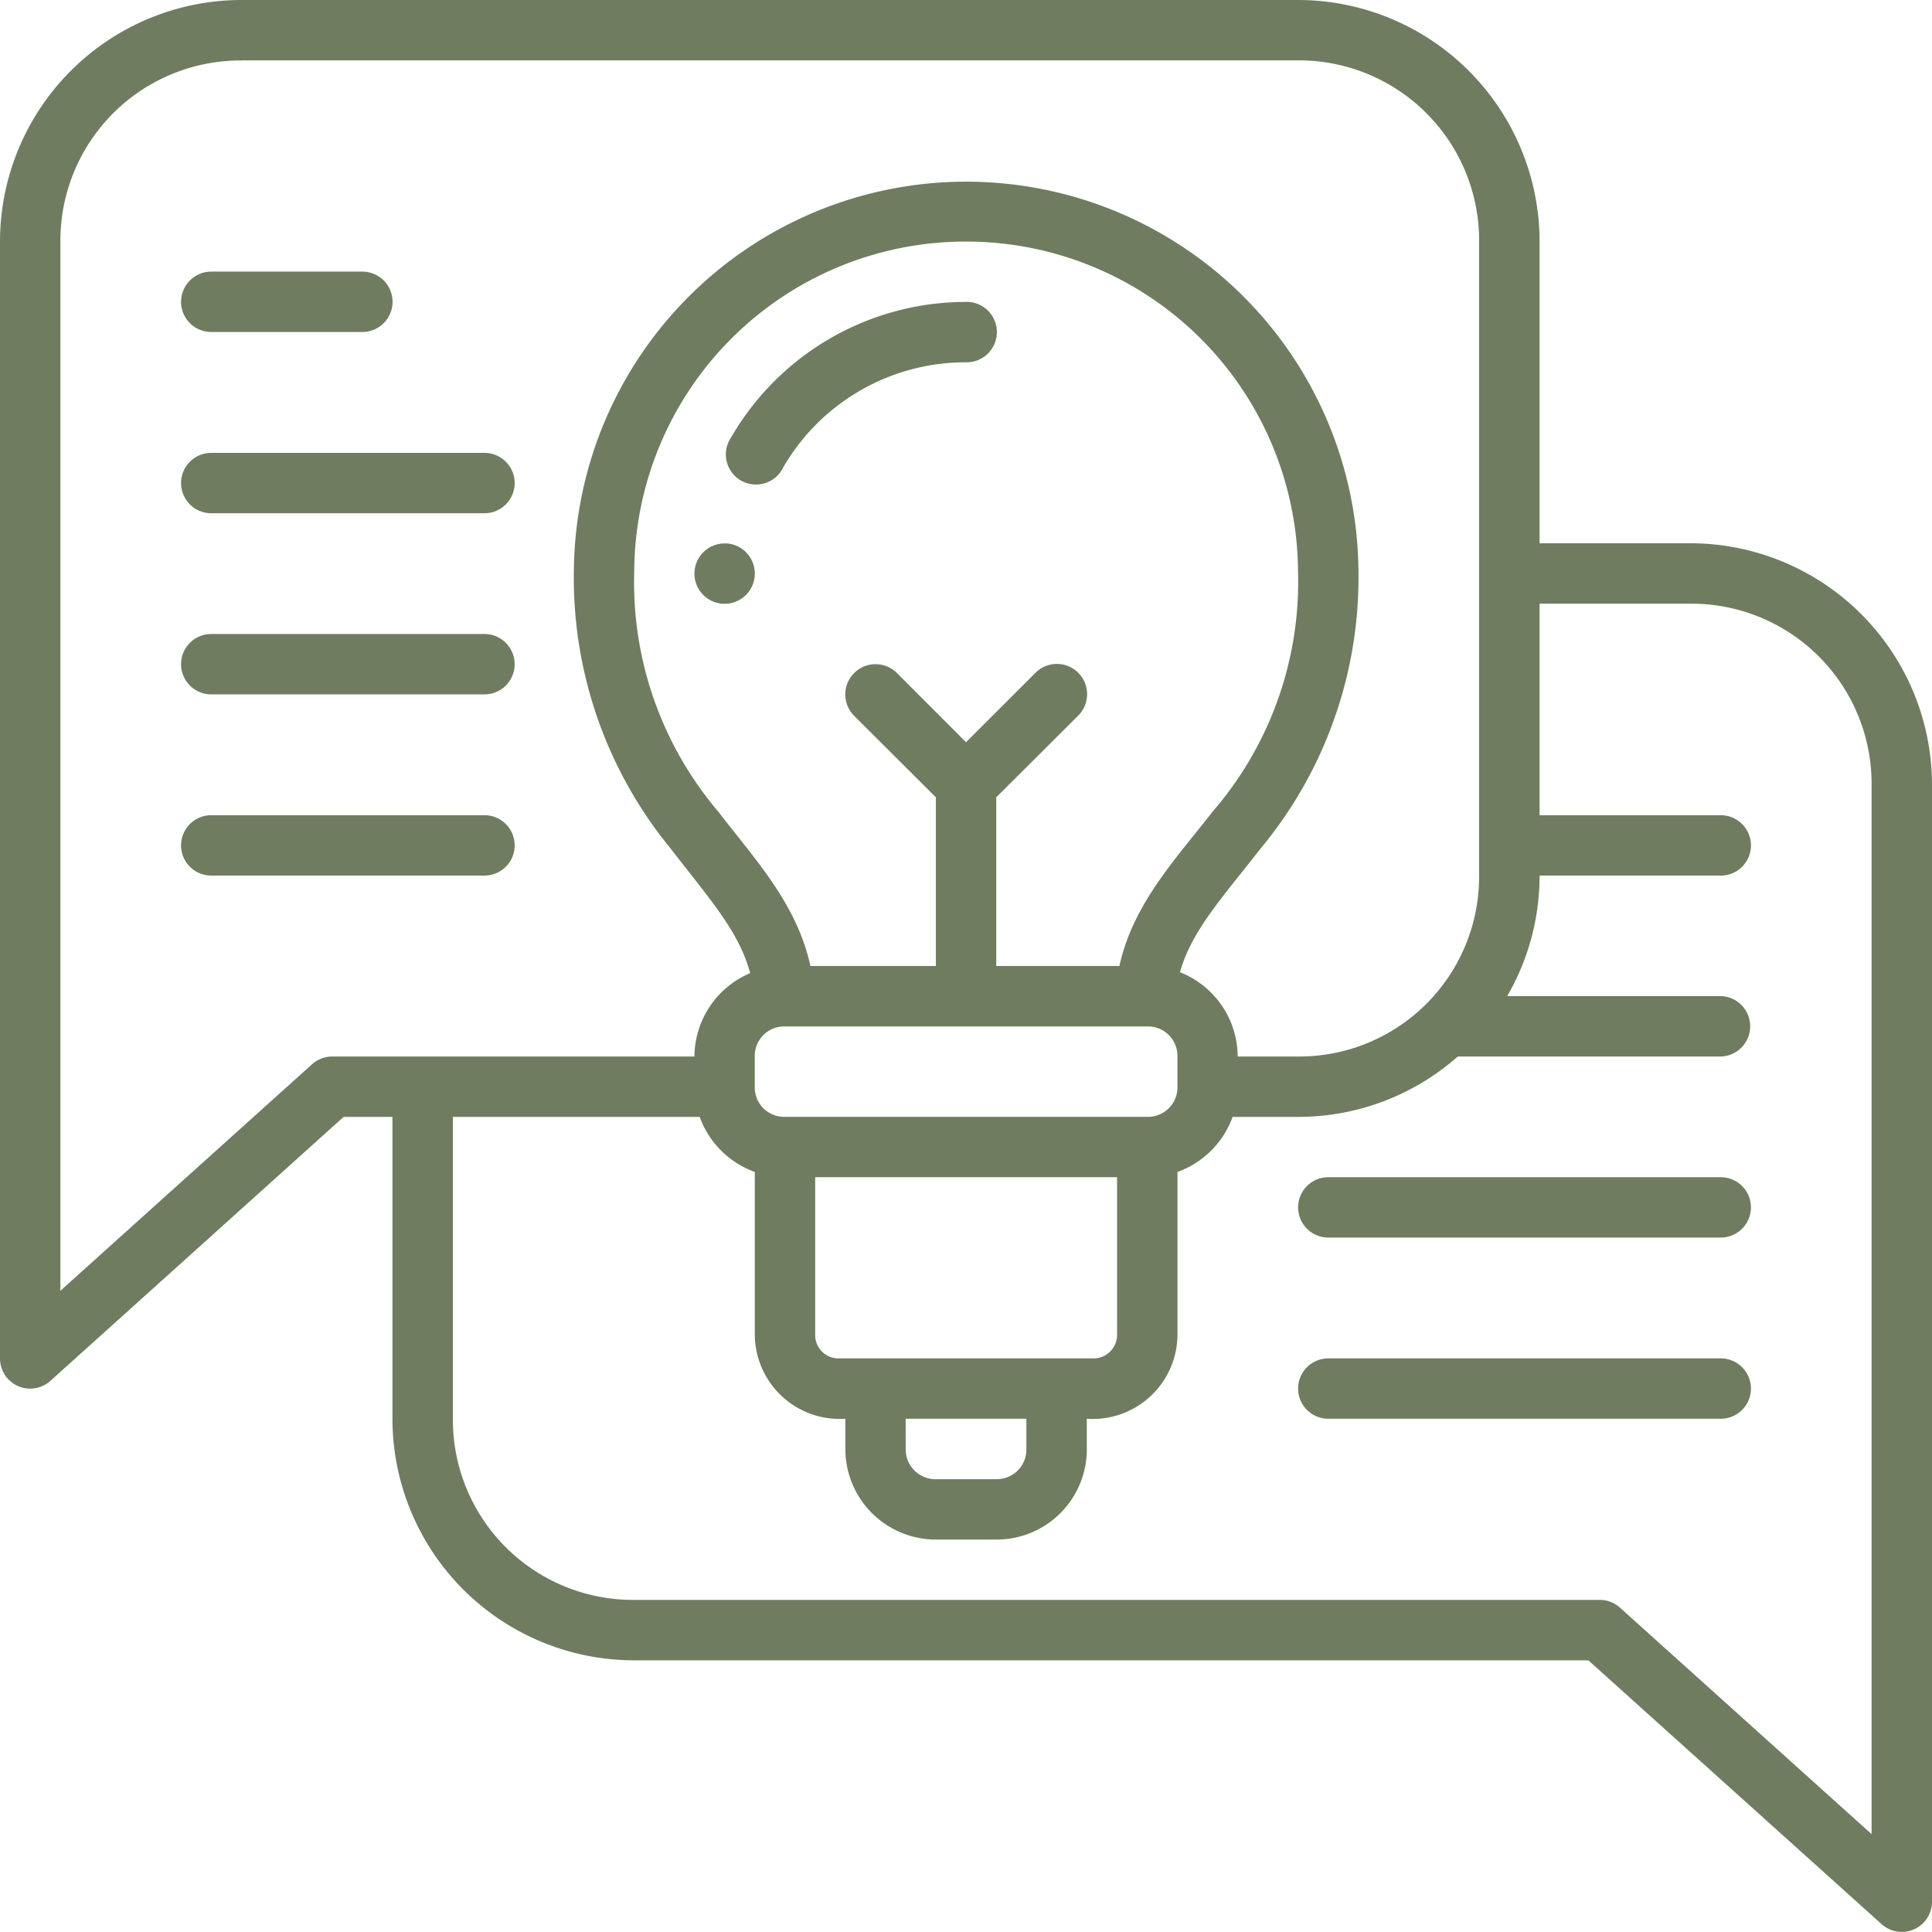
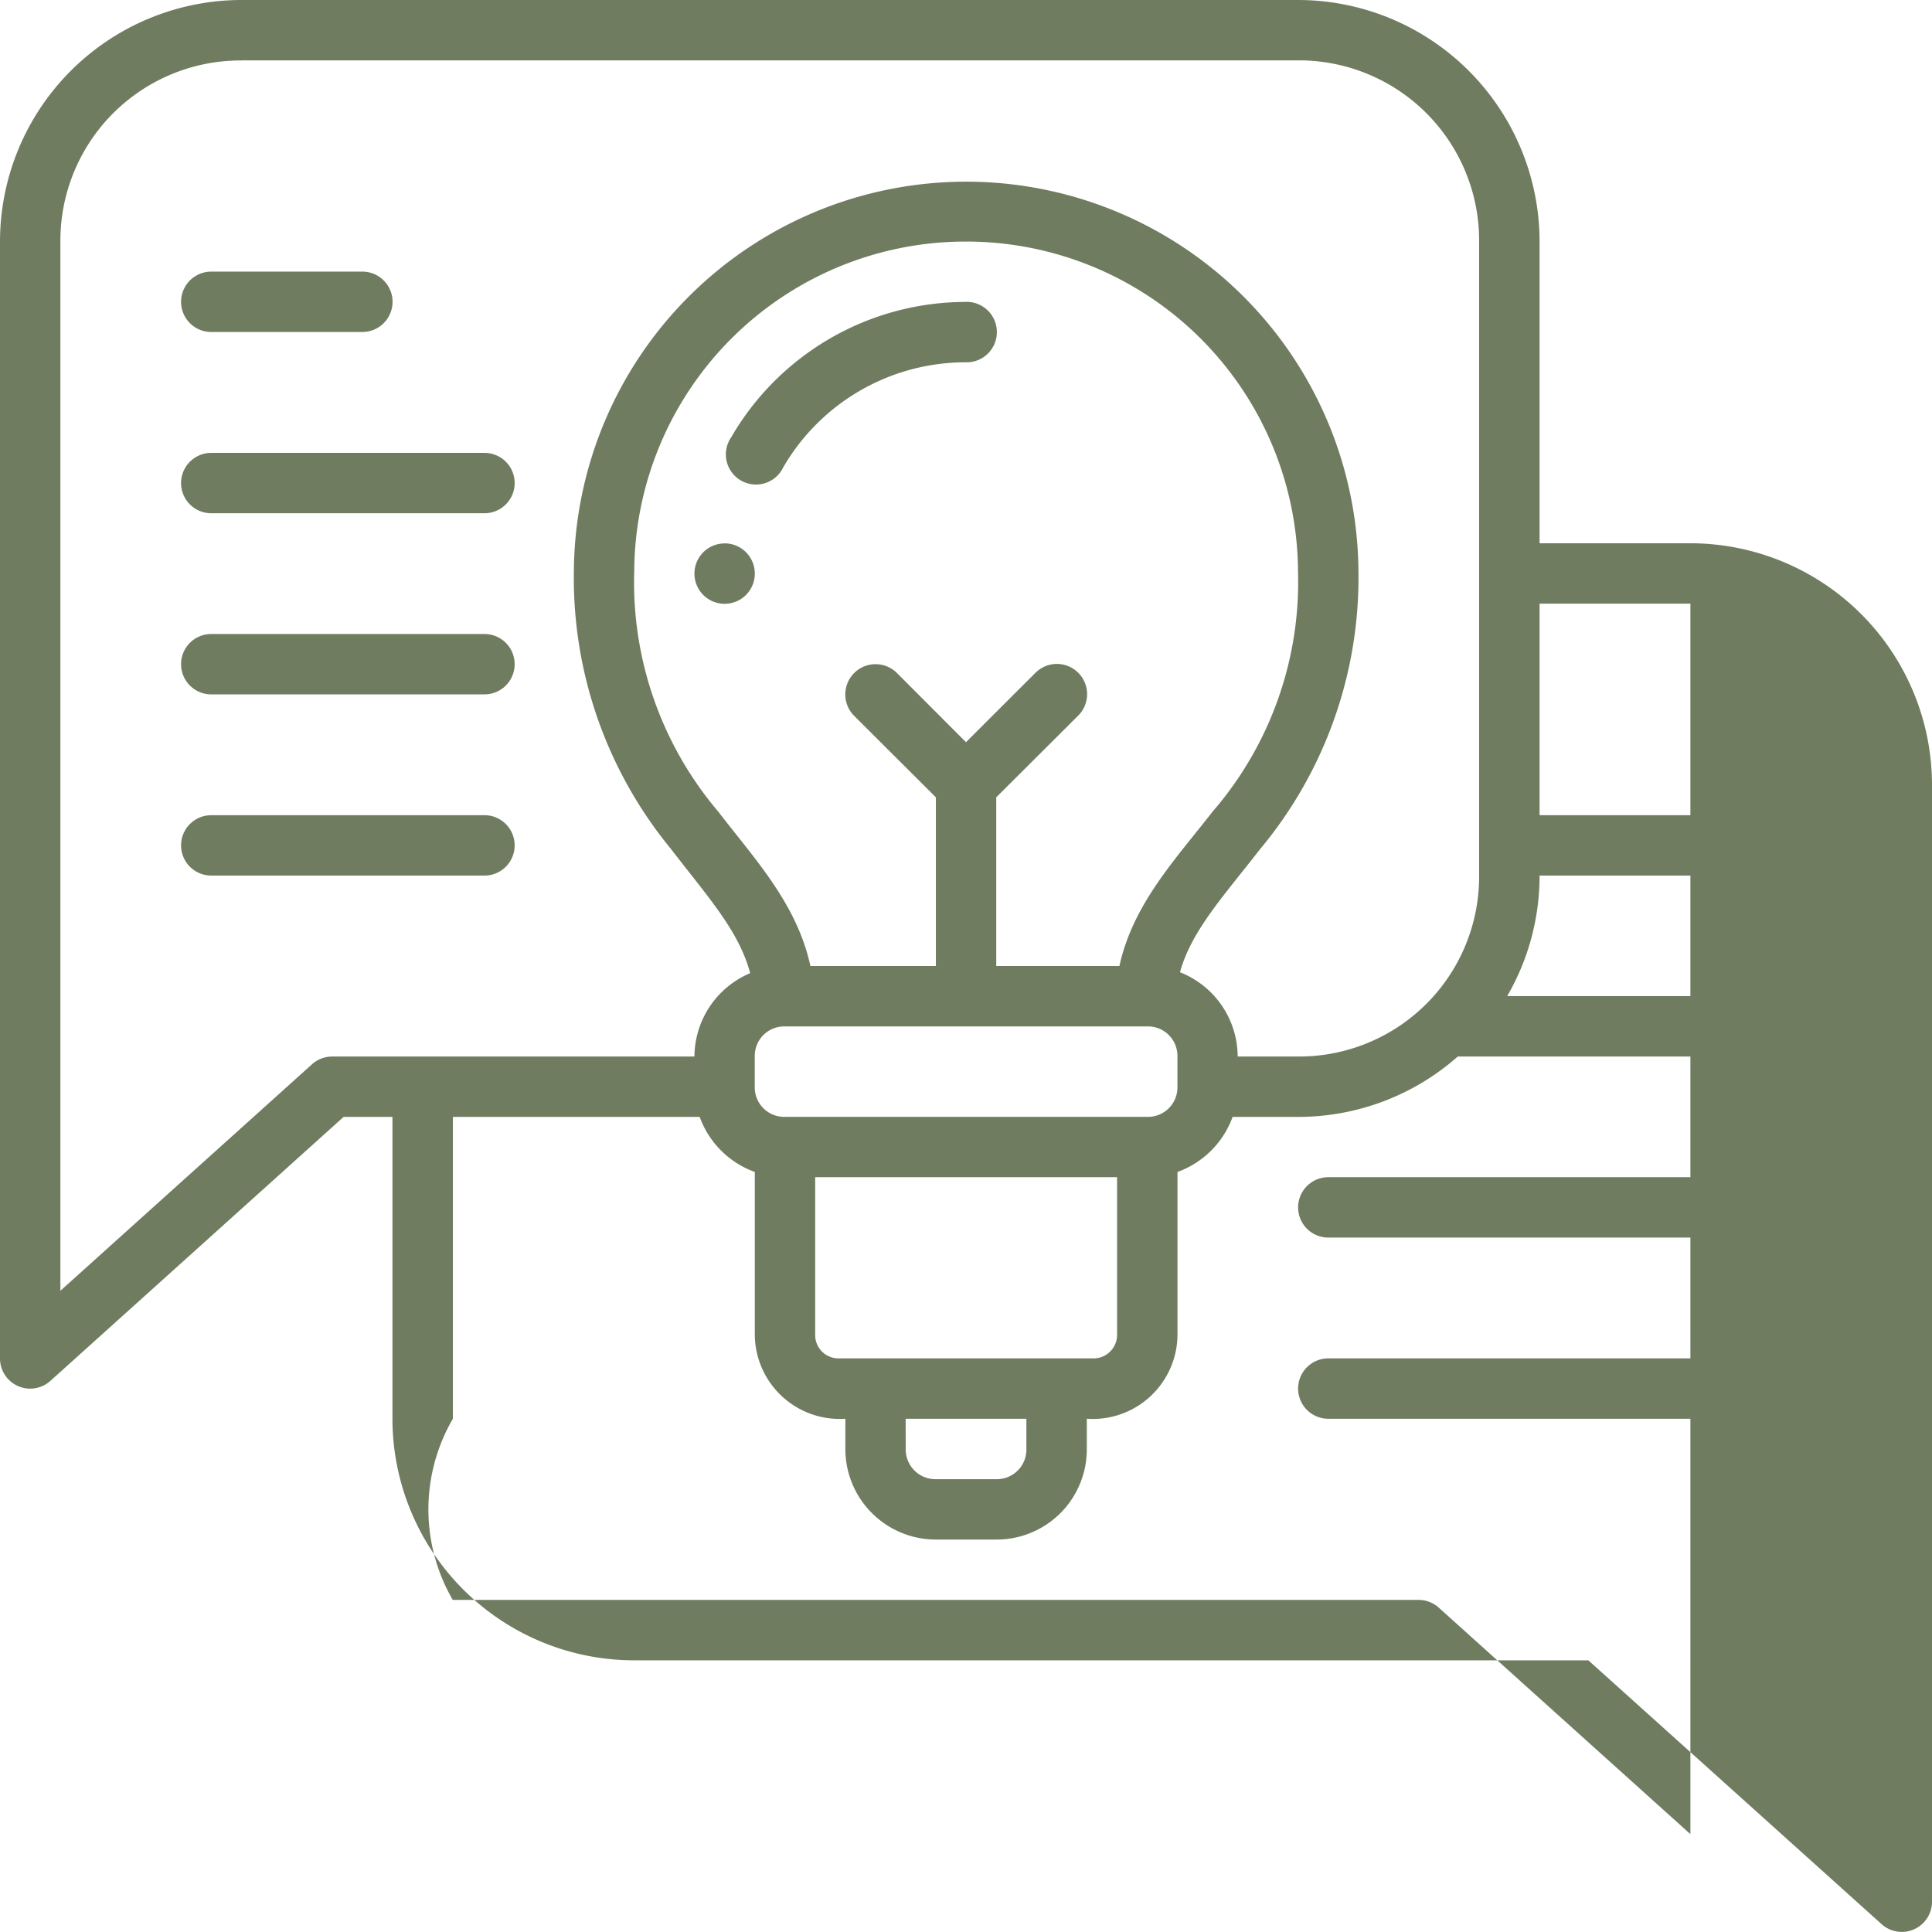
<svg xmlns="http://www.w3.org/2000/svg" id="layer1" width="93" height="93" viewBox="0 0 93 93">
-   <path id="rect906" d="M11.628,0A11.637,11.637,0,0,0,0,11.628v53.76a1.453,1.453,0,0,0,2.424,1.084L16.541,53.763h2.35V68.294A11.637,11.637,0,0,0,30.519,79.922H76.457l14.117,12.7A1.453,1.453,0,0,0,93,91.539V37.779A11.639,11.639,0,0,0,81.37,26.151H74.11V11.628A11.637,11.637,0,0,0,62.482,0Zm0,2.906H62.482A8.673,8.673,0,0,1,71.2,11.628V42.147a8.663,8.663,0,0,1-8.722,8.71h-2.9A4.382,4.382,0,0,0,56.8,46.8c.554-2,2.067-3.622,3.871-5.943a20.4,20.4,0,0,0,4.72-13.365,18.884,18.884,0,0,0-37.767,0,20.527,20.527,0,0,0,4.657,13.353c1.8,2.339,3.294,3.97,3.829,6a4.383,4.383,0,0,0-2.682,4.013H15.982a1.453,1.453,0,0,0-.965.375l-12.11,10.9v-50.5a8.673,8.673,0,0,1,8.722-8.722ZM46.5,11.628A15.971,15.971,0,0,1,62.482,27.493a16.9,16.9,0,0,1-4.11,11.574C56.6,41.35,54.542,43.5,53.885,46.5H47.956V38.38l3.937-3.925a1.456,1.456,0,1,0-2.058-2.06L46.5,35.727l-3.326-3.332a1.457,1.457,0,0,0-2.061,2.06l3.937,3.925V46.5H39.01c-.648-2.993-2.676-5.14-4.428-7.422A17.055,17.055,0,0,1,30.53,27.493,15.955,15.955,0,0,1,46.5,11.628ZM10.169,13.075a1.453,1.453,0,0,0,0,2.906h7.274a1.453,1.453,0,0,0,0-2.906ZM46.5,14.534a13.063,13.063,0,0,0-11.3,6.511A1.451,1.451,0,1,0,37.7,22.5a10.151,10.151,0,0,1,8.793-5.06,1.455,1.455,0,1,0,0-2.909ZM10.169,21.8a1.453,1.453,0,0,0,0,2.906H23.321a1.453,1.453,0,1,0,0-2.906Zm24.712,4.359a1.453,1.453,0,1,0,1.453,1.453A1.453,1.453,0,0,0,34.881,26.156Zm39.229,2.9h7.26a8.671,8.671,0,0,1,8.722,8.719V88.289l-12.11-10.9a1.453,1.453,0,0,0-.965-.375h-46.5A8.673,8.673,0,0,1,21.8,68.294V53.763h11.88a4.416,4.416,0,0,0,2.654,2.651V64.23a4.085,4.085,0,0,0,4.359,4.064l0,1.447a4.357,4.357,0,0,0,4.365,4.368h2.9a4.341,4.341,0,0,0,4.357-4.368V68.294a4.079,4.079,0,0,0,4.365-4.064V56.414a4.415,4.415,0,0,0,2.654-2.651h3.15a11.588,11.588,0,0,0,7.689-2.906H82.831a1.455,1.455,0,0,0,0-2.909H72.552a11.542,11.542,0,0,0,1.558-5.8h8.722a1.453,1.453,0,0,0,0-2.906H74.11ZM10.169,30.519a1.453,1.453,0,0,0,0,2.906H23.321a1.453,1.453,0,1,0,0-2.906Zm0,8.722a1.453,1.453,0,0,0,0,2.906H23.321a1.453,1.453,0,1,0,0-2.906ZM37.79,49.409H55.219a1.419,1.419,0,0,1,1.459,1.447v1.459a1.419,1.419,0,0,1-1.459,1.447H37.79a1.419,1.419,0,0,1-1.459-1.447V50.857A1.419,1.419,0,0,1,37.79,49.409Zm1.45,7.257H53.772V64.23A1.131,1.131,0,0,1,52.6,65.388H40.4A1.122,1.122,0,0,1,39.24,64.23Zm24.7,0a1.453,1.453,0,1,0,0,2.906H82.831a1.453,1.453,0,0,0,0-2.906Zm0,8.722a1.453,1.453,0,1,0,0,2.906H82.831a1.453,1.453,0,0,0,0-2.906ZM43.594,68.294h5.813v1.447a1.424,1.424,0,0,1-1.45,1.462h-2.9a1.431,1.431,0,0,1-1.459-1.462Z" transform="translate(0)" fill="#6f7c60" />
+   <path id="rect906" d="M11.628,0A11.637,11.637,0,0,0,0,11.628v53.76a1.453,1.453,0,0,0,2.424,1.084L16.541,53.763h2.35V68.294A11.637,11.637,0,0,0,30.519,79.922H76.457l14.117,12.7A1.453,1.453,0,0,0,93,91.539V37.779A11.639,11.639,0,0,0,81.37,26.151H74.11V11.628A11.637,11.637,0,0,0,62.482,0Zm0,2.906H62.482A8.673,8.673,0,0,1,71.2,11.628V42.147a8.663,8.663,0,0,1-8.722,8.71h-2.9A4.382,4.382,0,0,0,56.8,46.8c.554-2,2.067-3.622,3.871-5.943a20.4,20.4,0,0,0,4.72-13.365,18.884,18.884,0,0,0-37.767,0,20.527,20.527,0,0,0,4.657,13.353c1.8,2.339,3.294,3.97,3.829,6a4.383,4.383,0,0,0-2.682,4.013H15.982a1.453,1.453,0,0,0-.965.375l-12.11,10.9v-50.5a8.673,8.673,0,0,1,8.722-8.722ZM46.5,11.628A15.971,15.971,0,0,1,62.482,27.493a16.9,16.9,0,0,1-4.11,11.574C56.6,41.35,54.542,43.5,53.885,46.5H47.956V38.38l3.937-3.925a1.456,1.456,0,1,0-2.058-2.06L46.5,35.727l-3.326-3.332a1.457,1.457,0,0,0-2.061,2.06l3.937,3.925V46.5H39.01c-.648-2.993-2.676-5.14-4.428-7.422A17.055,17.055,0,0,1,30.53,27.493,15.955,15.955,0,0,1,46.5,11.628ZM10.169,13.075a1.453,1.453,0,0,0,0,2.906h7.274a1.453,1.453,0,0,0,0-2.906ZM46.5,14.534a13.063,13.063,0,0,0-11.3,6.511A1.451,1.451,0,1,0,37.7,22.5a10.151,10.151,0,0,1,8.793-5.06,1.455,1.455,0,1,0,0-2.909ZM10.169,21.8a1.453,1.453,0,0,0,0,2.906H23.321a1.453,1.453,0,1,0,0-2.906Zm24.712,4.359a1.453,1.453,0,1,0,1.453,1.453A1.453,1.453,0,0,0,34.881,26.156Zm39.229,2.9h7.26V88.289l-12.11-10.9a1.453,1.453,0,0,0-.965-.375h-46.5A8.673,8.673,0,0,1,21.8,68.294V53.763h11.88a4.416,4.416,0,0,0,2.654,2.651V64.23a4.085,4.085,0,0,0,4.359,4.064l0,1.447a4.357,4.357,0,0,0,4.365,4.368h2.9a4.341,4.341,0,0,0,4.357-4.368V68.294a4.079,4.079,0,0,0,4.365-4.064V56.414a4.415,4.415,0,0,0,2.654-2.651h3.15a11.588,11.588,0,0,0,7.689-2.906H82.831a1.455,1.455,0,0,0,0-2.909H72.552a11.542,11.542,0,0,0,1.558-5.8h8.722a1.453,1.453,0,0,0,0-2.906H74.11ZM10.169,30.519a1.453,1.453,0,0,0,0,2.906H23.321a1.453,1.453,0,1,0,0-2.906Zm0,8.722a1.453,1.453,0,0,0,0,2.906H23.321a1.453,1.453,0,1,0,0-2.906ZM37.79,49.409H55.219a1.419,1.419,0,0,1,1.459,1.447v1.459a1.419,1.419,0,0,1-1.459,1.447H37.79a1.419,1.419,0,0,1-1.459-1.447V50.857A1.419,1.419,0,0,1,37.79,49.409Zm1.45,7.257H53.772V64.23A1.131,1.131,0,0,1,52.6,65.388H40.4A1.122,1.122,0,0,1,39.24,64.23Zm24.7,0a1.453,1.453,0,1,0,0,2.906H82.831a1.453,1.453,0,0,0,0-2.906Zm0,8.722a1.453,1.453,0,1,0,0,2.906H82.831a1.453,1.453,0,0,0,0-2.906ZM43.594,68.294h5.813v1.447a1.424,1.424,0,0,1-1.45,1.462h-2.9a1.431,1.431,0,0,1-1.459-1.462Z" transform="translate(0)" fill="#6f7c60" />
</svg>